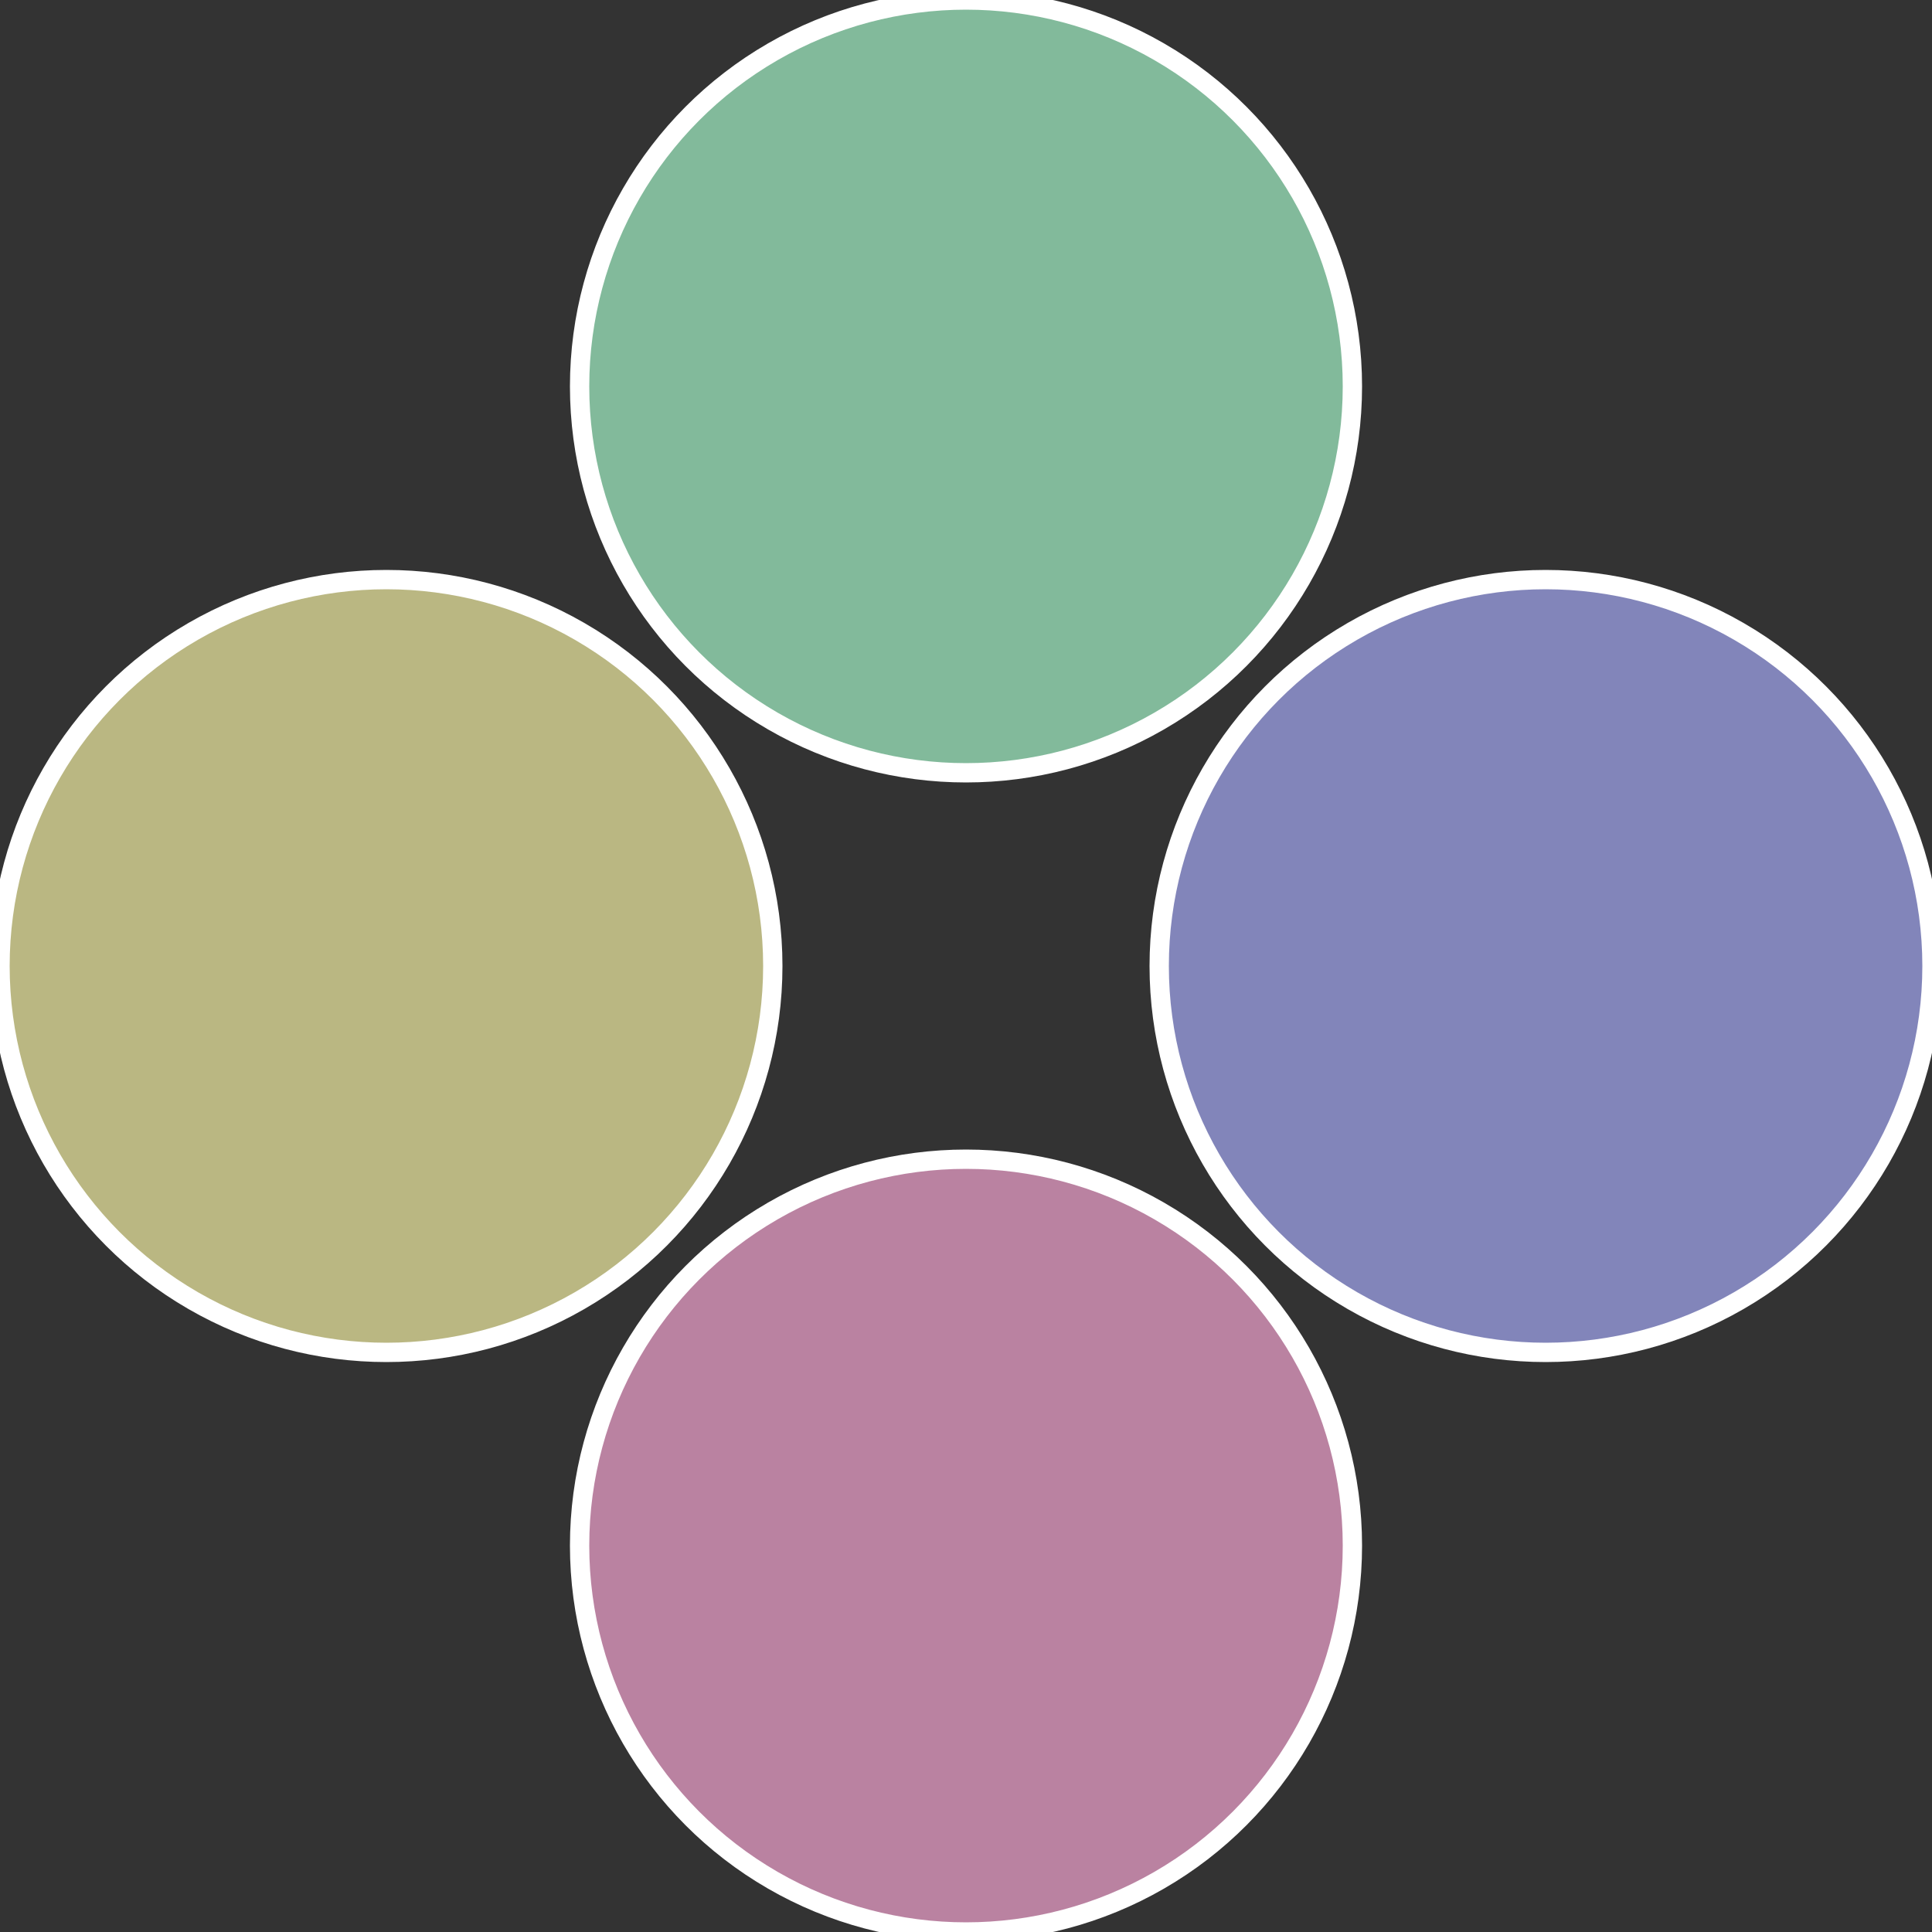
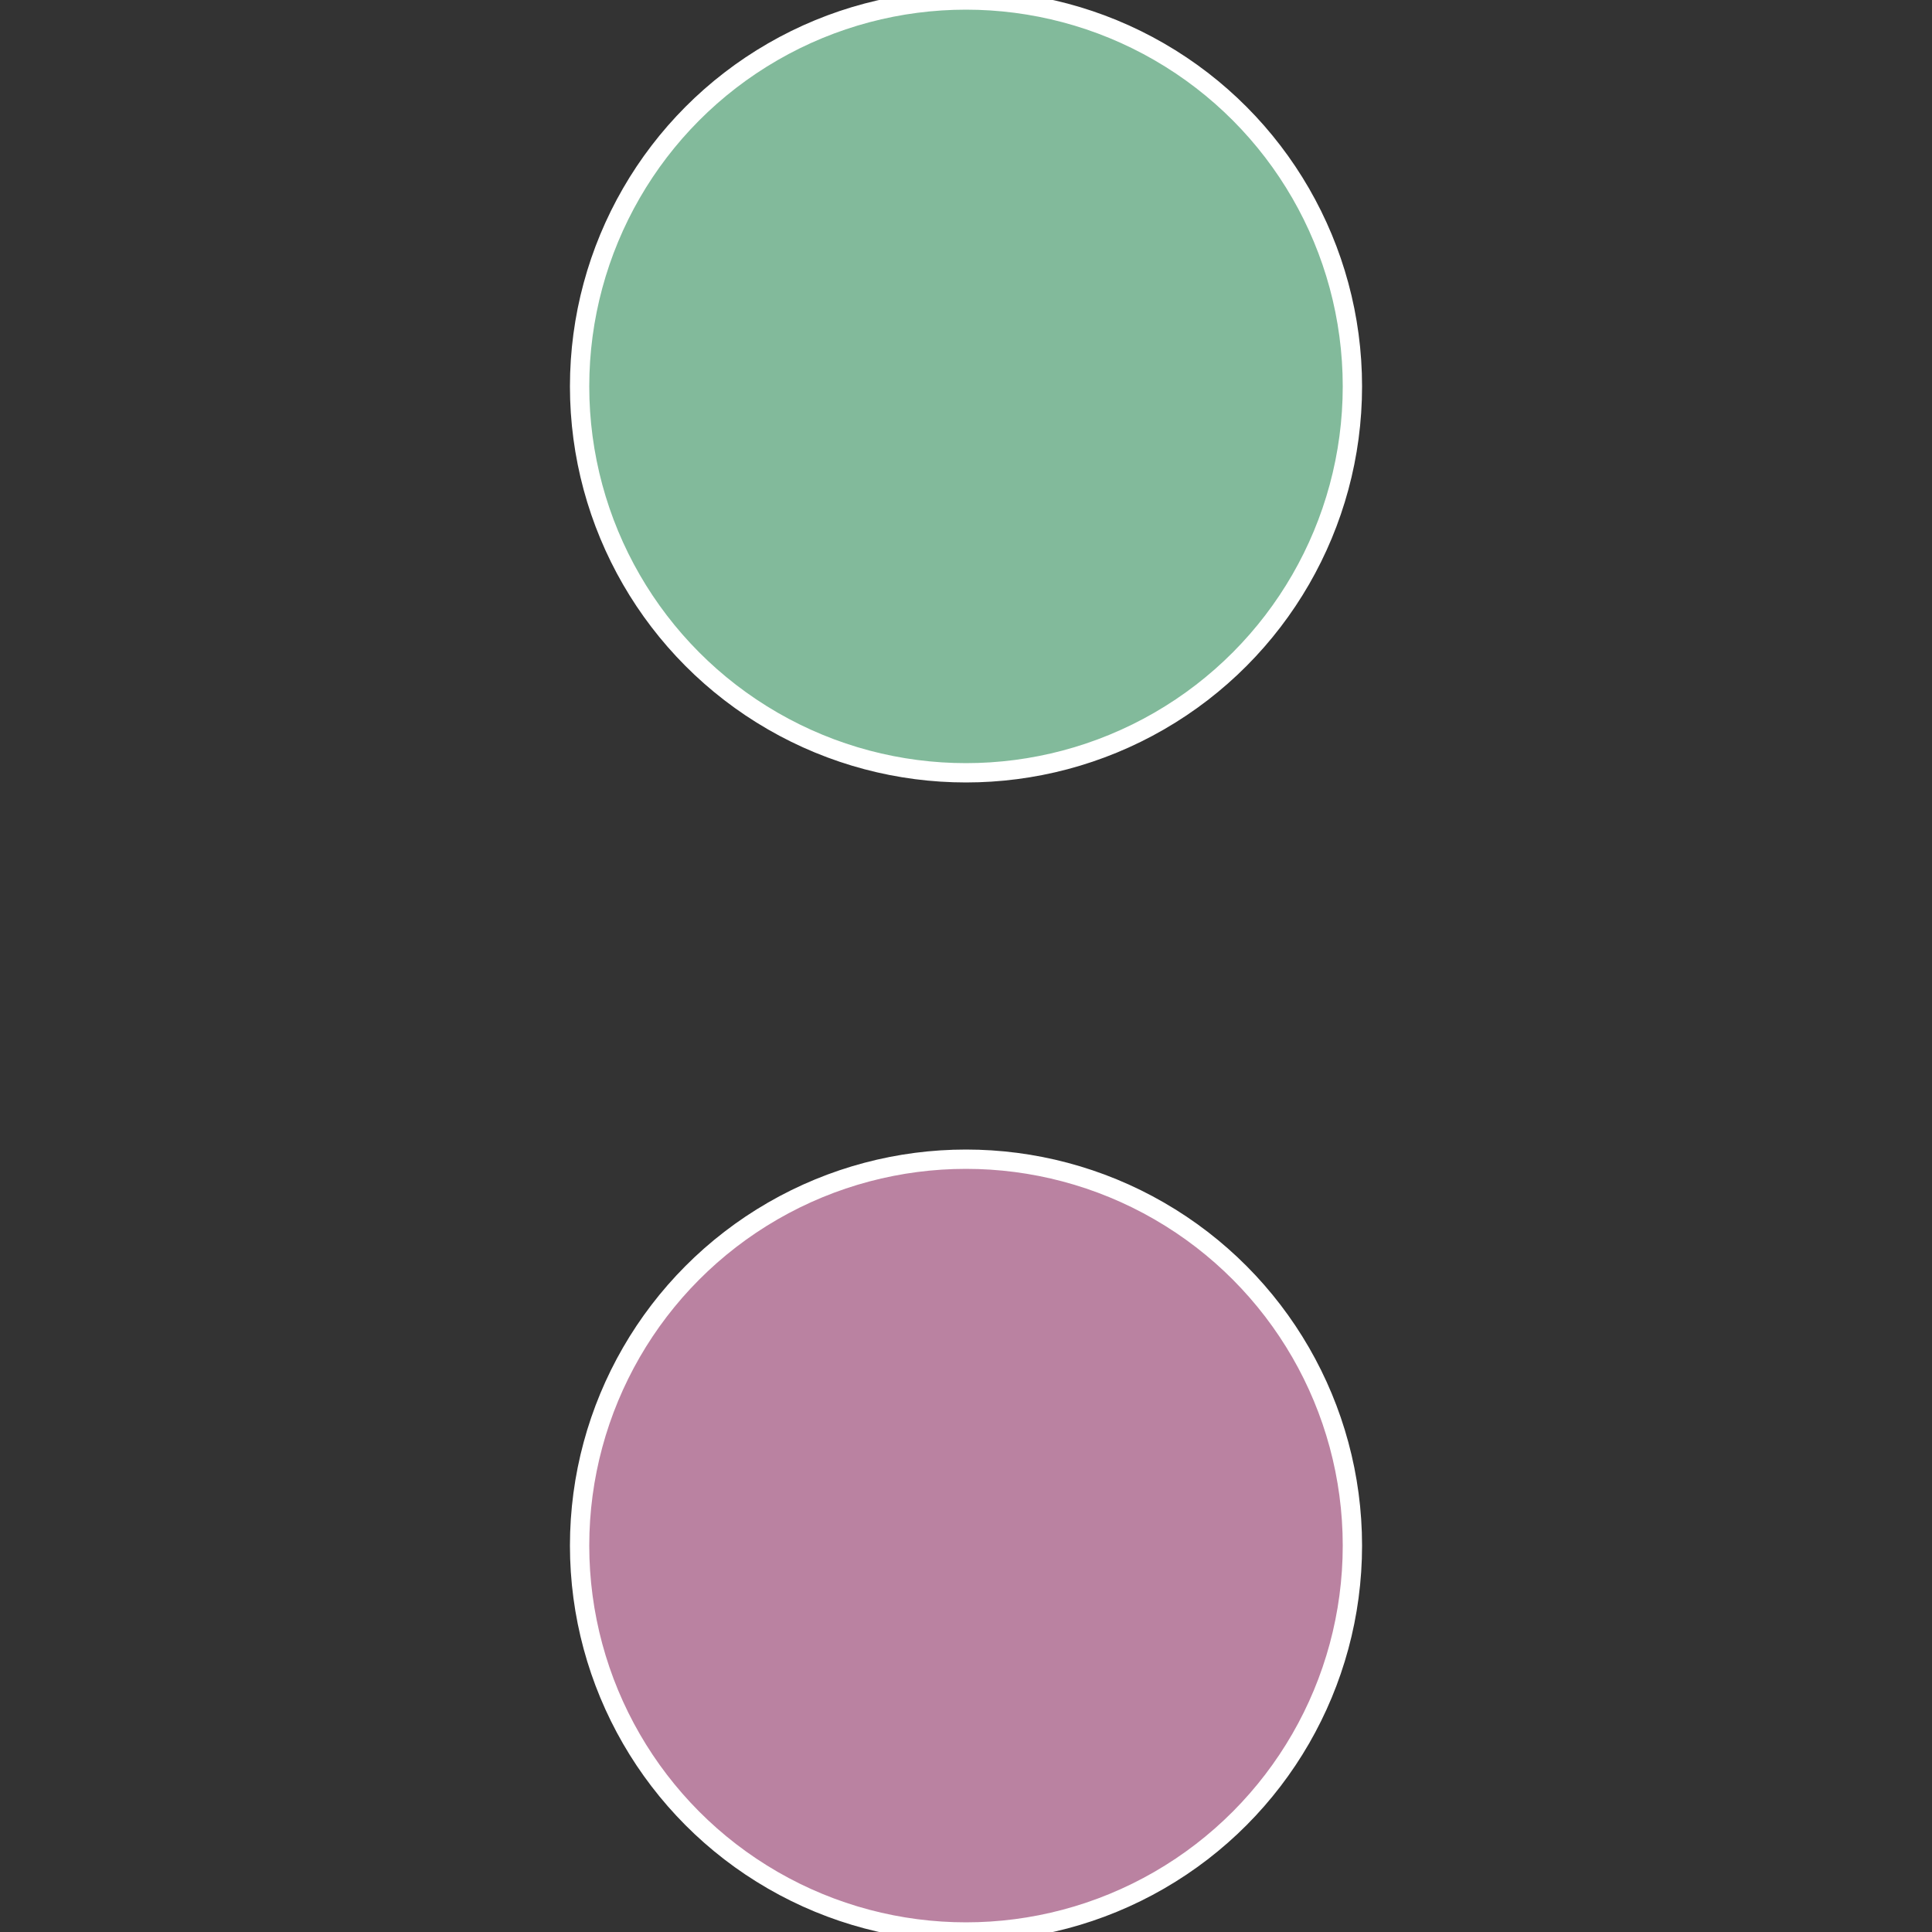
<svg xmlns="http://www.w3.org/2000/svg" width="500" height="500" viewBox="-1 -1 2 2">
  <rect x="-1" y="-1" width="2" height="2" fill="#333333" stroke="none" />
-   <circle cx="0.6" cy="0" r="0.4" fill="#8285ba" stroke="#fff" stroke-width="1%" />
  <circle cx="3.6739403974421E-17" cy="0.6" r="0.4" fill="#ba82a1" stroke="#fff" stroke-width="1%" />
-   <circle cx="-0.6" cy="7.3478807948841E-17" r="0.4" fill="#bab782" stroke="#fff" stroke-width="1%" />
  <circle cx="-1.1021821192326E-16" cy="-0.6" r="0.4" fill="#82ba9b" stroke="#fff" stroke-width="1%" />
</svg>